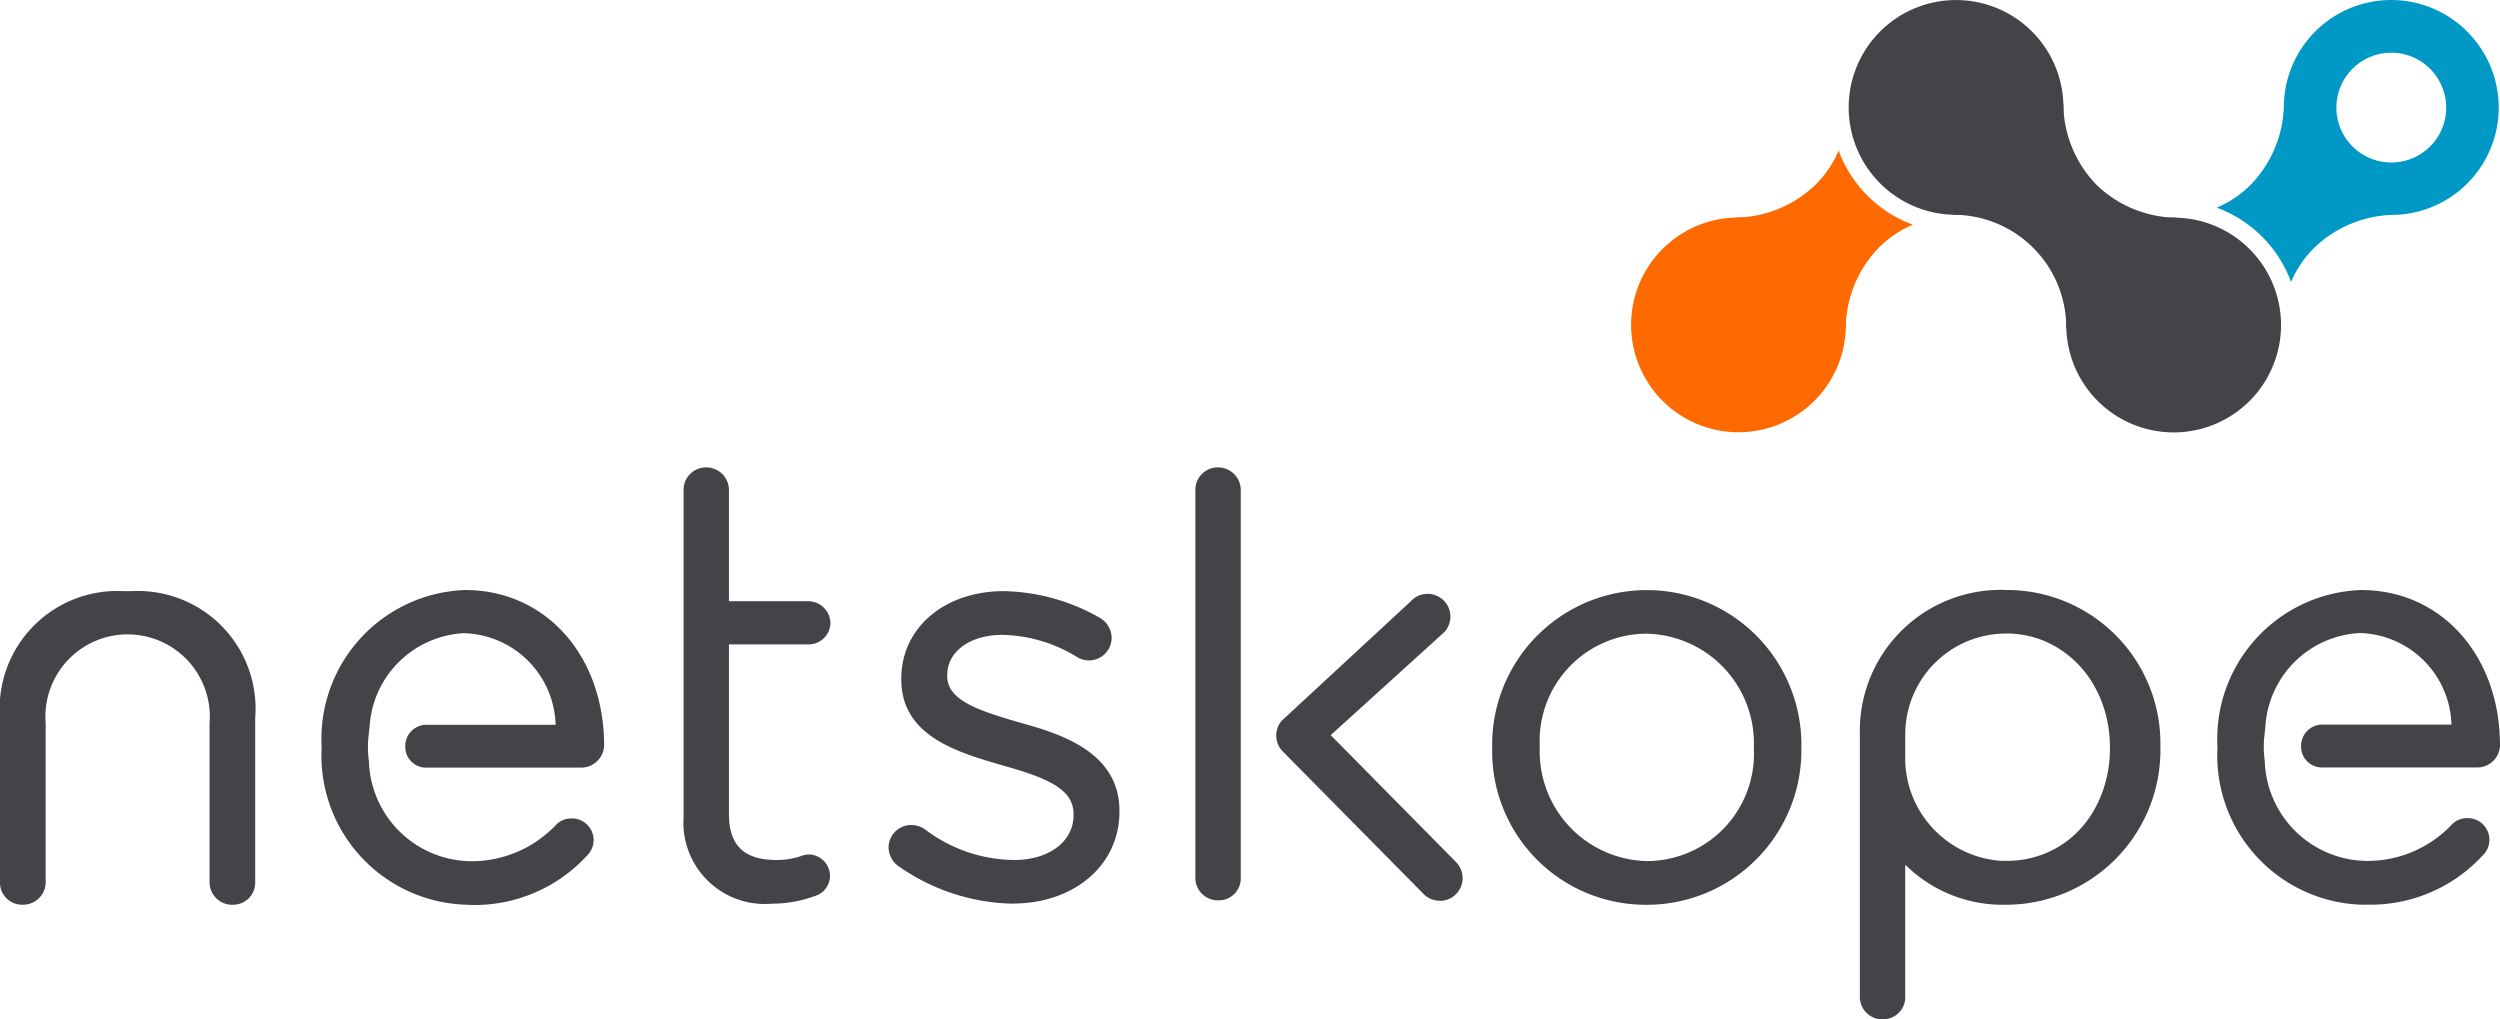
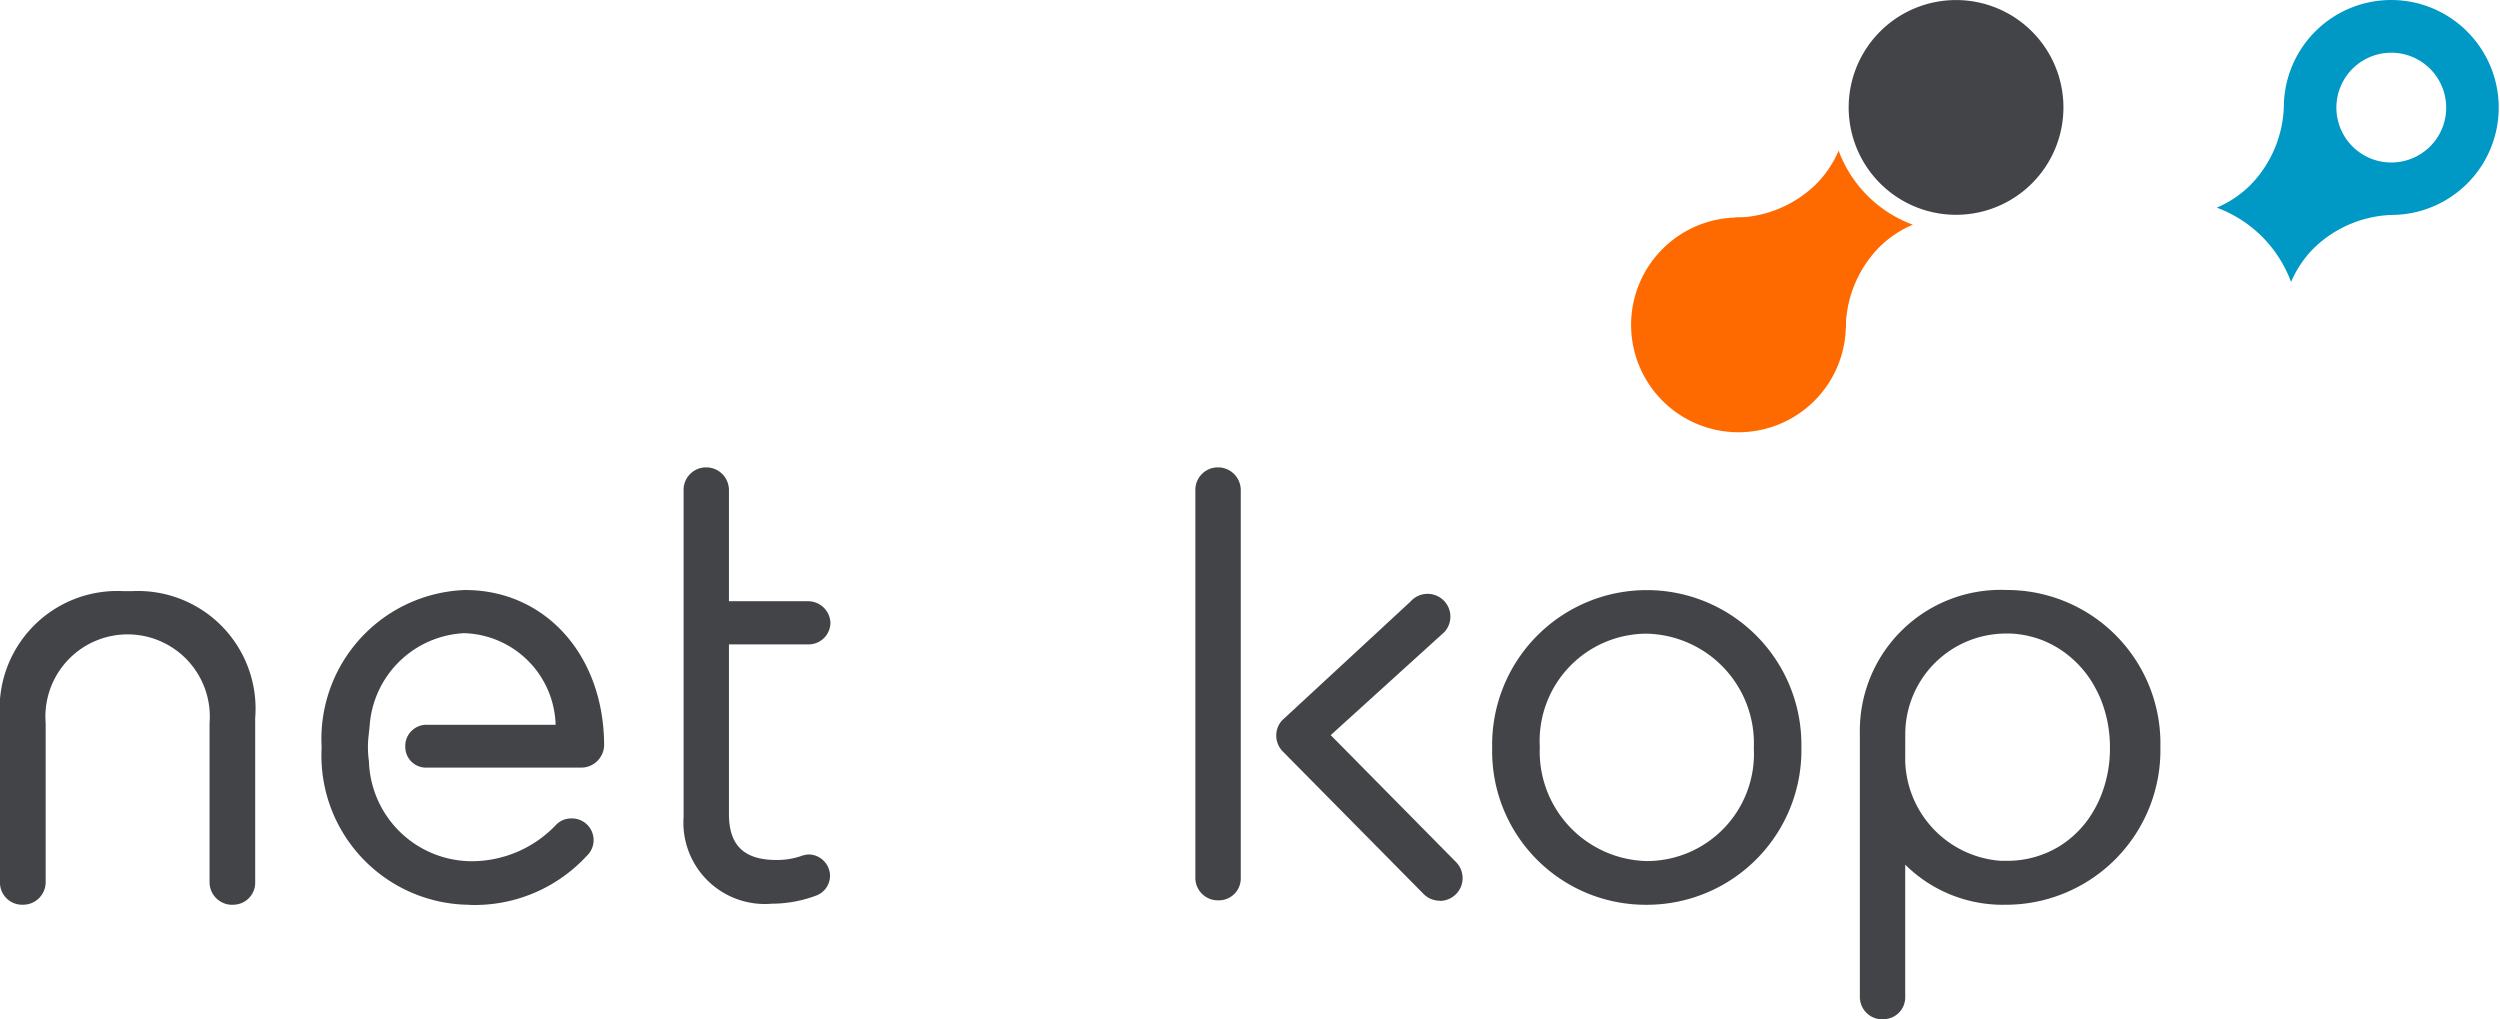
<svg xmlns="http://www.w3.org/2000/svg" width="80.743" height="32.922" viewBox="0 0 80.743 32.922">
  <g id="Group_19757" data-name="Group 19757" transform="translate(-1131.748 -4724.141)">
    <path id="Path_67958" data-name="Path 67958" d="M185.864,485.752a3.444,3.444,0,0,1-.743,1.1,3.79,3.79,0,0,1-2.6,1.067l3.572,3.572a3.79,3.79,0,0,1,1.066-2.6,3.454,3.454,0,0,1,1.1-.743,4.049,4.049,0,0,1-2.4-2.4" transform="translate(1005.268 4243.25)" fill="#ff6a00" />
    <path id="Path_67959" data-name="Path 67959" d="M183.223,495.033a3.468,3.468,0,1,0-4.9,0,3.468,3.468,0,0,0,4.9,0" transform="translate(1007.123 4242.055)" fill="#ff6a00" />
    <path id="Path_67960" data-name="Path 67960" d="M194.129,479.222a3.468,3.468,0,1,1-4.9,0,3.468,3.468,0,0,1,4.9,0" transform="translate(1003.244 4245.934)" fill="#424448" />
    <path id="Path_67961" data-name="Path 67961" d="M214.744,479.223a3.467,3.467,0,0,0-5.917,2.347h0a3.791,3.791,0,0,1-1.068,2.6,3.443,3.443,0,0,1-1.1.744,4.049,4.049,0,0,1,2.4,2.4,3.436,3.436,0,0,1,.744-1.1,3.786,3.786,0,0,1,2.6-1.067h0a3.467,3.467,0,0,0,2.347-5.917m-1.2,3.706a1.773,1.773,0,1,1,.519-1.253,1.761,1.761,0,0,1-.519,1.253" transform="translate(996.684 4245.934)" fill="#0098c5" />
-     <path id="Path_67962" data-name="Path 67962" d="M205.035,490.128a3.468,3.468,0,1,1-4.9,0,3.468,3.468,0,0,1,4.9,0" transform="translate(999.366 4242.056)" fill="#424448" />
-     <path id="Path_67963" data-name="Path 67963" d="M198.065,486.025a3.792,3.792,0,0,1-1.067-2.6L193.426,487a3.643,3.643,0,0,1,3.667,3.667l3.572-3.572a3.792,3.792,0,0,1-2.6-1.067" transform="translate(1001.389 4244.078)" fill="#424448" />
    <path id="Path_67964" data-name="Path 67964" d="M132.672,515.724a2.628,2.628,0,0,1-2.858-2.8V502.375a.725.725,0,0,1,.723-.742.734.734,0,0,1,.742.742v3.581h2.578a.723.723,0,0,1,.7.706.706.706,0,0,1-.7.688h-2.578v5.48c0,1.012.488,1.483,1.537,1.483a2.378,2.378,0,0,0,.785-.125.844.844,0,0,1,.256-.054.7.7,0,0,1,.687.688.687.687,0,0,1-.471.649,4.089,4.089,0,0,1-1.4.254" transform="translate(1024.012 4237.603)" fill="#424448" />
-     <path id="Path_67965" data-name="Path 67965" d="M144.095,517.93a6.623,6.623,0,0,1-3.728-1.242.759.759,0,0,1-.278-.575.733.733,0,0,1,.724-.724.783.783,0,0,1,.463.149,4.819,4.819,0,0,0,2.874.981c1.126,0,1.914-.6,1.914-1.447v-.036c0-.778-.776-1.144-2.209-1.548l-.037-.011-.042-.012c-1.459-.422-3.275-.947-3.275-2.771v-.036c0-1.635,1.391-2.822,3.308-2.822a6.482,6.482,0,0,1,3.105.863l.017.011a.759.759,0,0,1,.363.639.733.733,0,0,1-.724.724.765.765,0,0,1-.405-.116,4.768,4.768,0,0,0-2.393-.709c-1.053,0-1.788.536-1.788,1.3v.036c0,.764.967,1.1,2.335,1.494,1.208.339,3.227.905,3.227,2.847v.036c0,1.719-1.451,2.966-3.451,2.966" transform="translate(1020.357 4235.397)" fill="#424448" />
    <path id="Path_67966" data-name="Path 67966" d="M156.208,515.616a.725.725,0,0,1-.742-.741v-12.5a.725.725,0,0,1,.724-.742.734.734,0,0,1,.742.742v12.5a.708.708,0,0,1-.724.741" transform="translate(1014.889 4237.603)" fill="#424448" />
    <path id="Path_67967" data-name="Path 67967" d="M175.319,517.946a4.959,4.959,0,0,1-4.976-5.048v-.035a4.994,4.994,0,1,1,9.987-.036v.036a4.994,4.994,0,0,1-5.011,5.083m0-8.756a3.464,3.464,0,0,0-3.439,3.636v.036a3.54,3.54,0,0,0,3.475,3.672,3.464,3.464,0,0,0,3.439-3.637v-.035a3.54,3.54,0,0,0-3.475-3.672" transform="translate(1009.598 4235.417)" fill="#424448" />
    <path id="Path_67968" data-name="Path 67968" d="M116.449,517.946a4.819,4.819,0,0,1-4.778-5.065v-.036a4.812,4.812,0,0,1,4.634-5.065c2.6,0,4.491,2.115,4.491,5.03a.743.743,0,0,1-.723.706h-5a.67.67,0,0,1-.7-.684.685.685,0,0,1,.7-.7h4.156a3.045,3.045,0,0,0-2.958-2.958,3.219,3.219,0,0,0-3.049,3l-.031.294a3.177,3.177,0,0,0,.009.844l0,.018a3.332,3.332,0,0,0,3.285,3.209,3.758,3.758,0,0,0,2.756-1.173.677.677,0,0,1,.491-.209.7.7,0,0,1,.494,1.218,4.921,4.921,0,0,1-3.777,1.575" transform="translate(1030.464 4235.417)" fill="#424448" />
    <path id="Path_67969" data-name="Path 67969" d="M189.512,521.646a.725.725,0,0,1-.741-.742v-8.5a4.549,4.549,0,0,1,4.732-4.625,4.959,4.959,0,0,1,4.975,5.047v.036a4.994,4.994,0,0,1-5.011,5.083,4.472,4.472,0,0,1-3.231-1.295V520.9a.709.709,0,0,1-.724.742m.724-8.355a3.327,3.327,0,0,0,3.086,3.239c.06,0,.12,0,.181,0a3.222,3.222,0,0,0,1.657-.437c.047-.028.093-.057.139-.086a3.275,3.275,0,0,0,1.011-1.073c.029-.048.056-.1.083-.148.053-.1.1-.2.146-.309a4.079,4.079,0,0,0,.309-1.583v-.036a4.128,4.128,0,0,0-.2-1.28c-.036-.112-.078-.223-.124-.331s-.1-.211-.153-.312a3.389,3.389,0,0,0-1.262-1.314c-.048-.028-.1-.054-.146-.08a3.255,3.255,0,0,0-.3-.137,3.22,3.22,0,0,0-.659-.177,3.489,3.489,0,0,0-.352-.037c-.059,0-.12,0-.181,0a3.255,3.255,0,0,0-3.233,3.214h0Z" transform="translate(1003.045 4235.417)" fill="#424448" />
    <path id="Path_67970" data-name="Path 67970" d="M164.8,517.881a.732.732,0,0,1-.524-.219l-4.545-4.6a.733.733,0,0,1-.041-.988l.026-.027,4.139-3.829a.736.736,0,0,1,1.023-.078.736.736,0,0,1,.095,1.036l-.028.03-3.668,3.327,4.048,4.1a.736.736,0,0,1-.524,1.253" transform="translate(1013.449 4235.351)" fill="#424448" />
    <path id="Path_67971" data-name="Path 67971" d="M103.067,517.966a.73.73,0,0,1-.747-.746V512.1a2.655,2.655,0,1,0-5.293,0v5.118a.73.73,0,0,1-.746.746.714.714,0,0,1-.729-.746v-5.281a3.8,3.8,0,0,1,4-4.1H99.8a3.8,3.8,0,0,1,3.994,4.1v5.281a.713.713,0,0,1-.728.746" transform="translate(1036.196 4235.397)" fill="#424448" />
-     <path id="Path_67972" data-name="Path 67972" d="M211.474,517.946a4.82,4.82,0,0,1-4.779-5.065v-.036a4.813,4.813,0,0,1,4.635-5.065c2.6,0,4.491,2.115,4.491,5.03a.733.733,0,0,1-.724.7h-5a.669.669,0,0,1-.7-.684.685.685,0,0,1,.7-.7h4.156a3.045,3.045,0,0,0-2.958-2.957,3.22,3.22,0,0,0-3.05,3l-.03.289a3.182,3.182,0,0,0,.009.844l0,.018a3.331,3.331,0,0,0,3.284,3.209,3.753,3.753,0,0,0,2.756-1.173.677.677,0,0,1,.492-.209.7.7,0,0,1,.494,1.218,4.921,4.921,0,0,1-3.777,1.575" transform="translate(996.67 4235.417)" fill="#424448" />
  </g>
</svg>